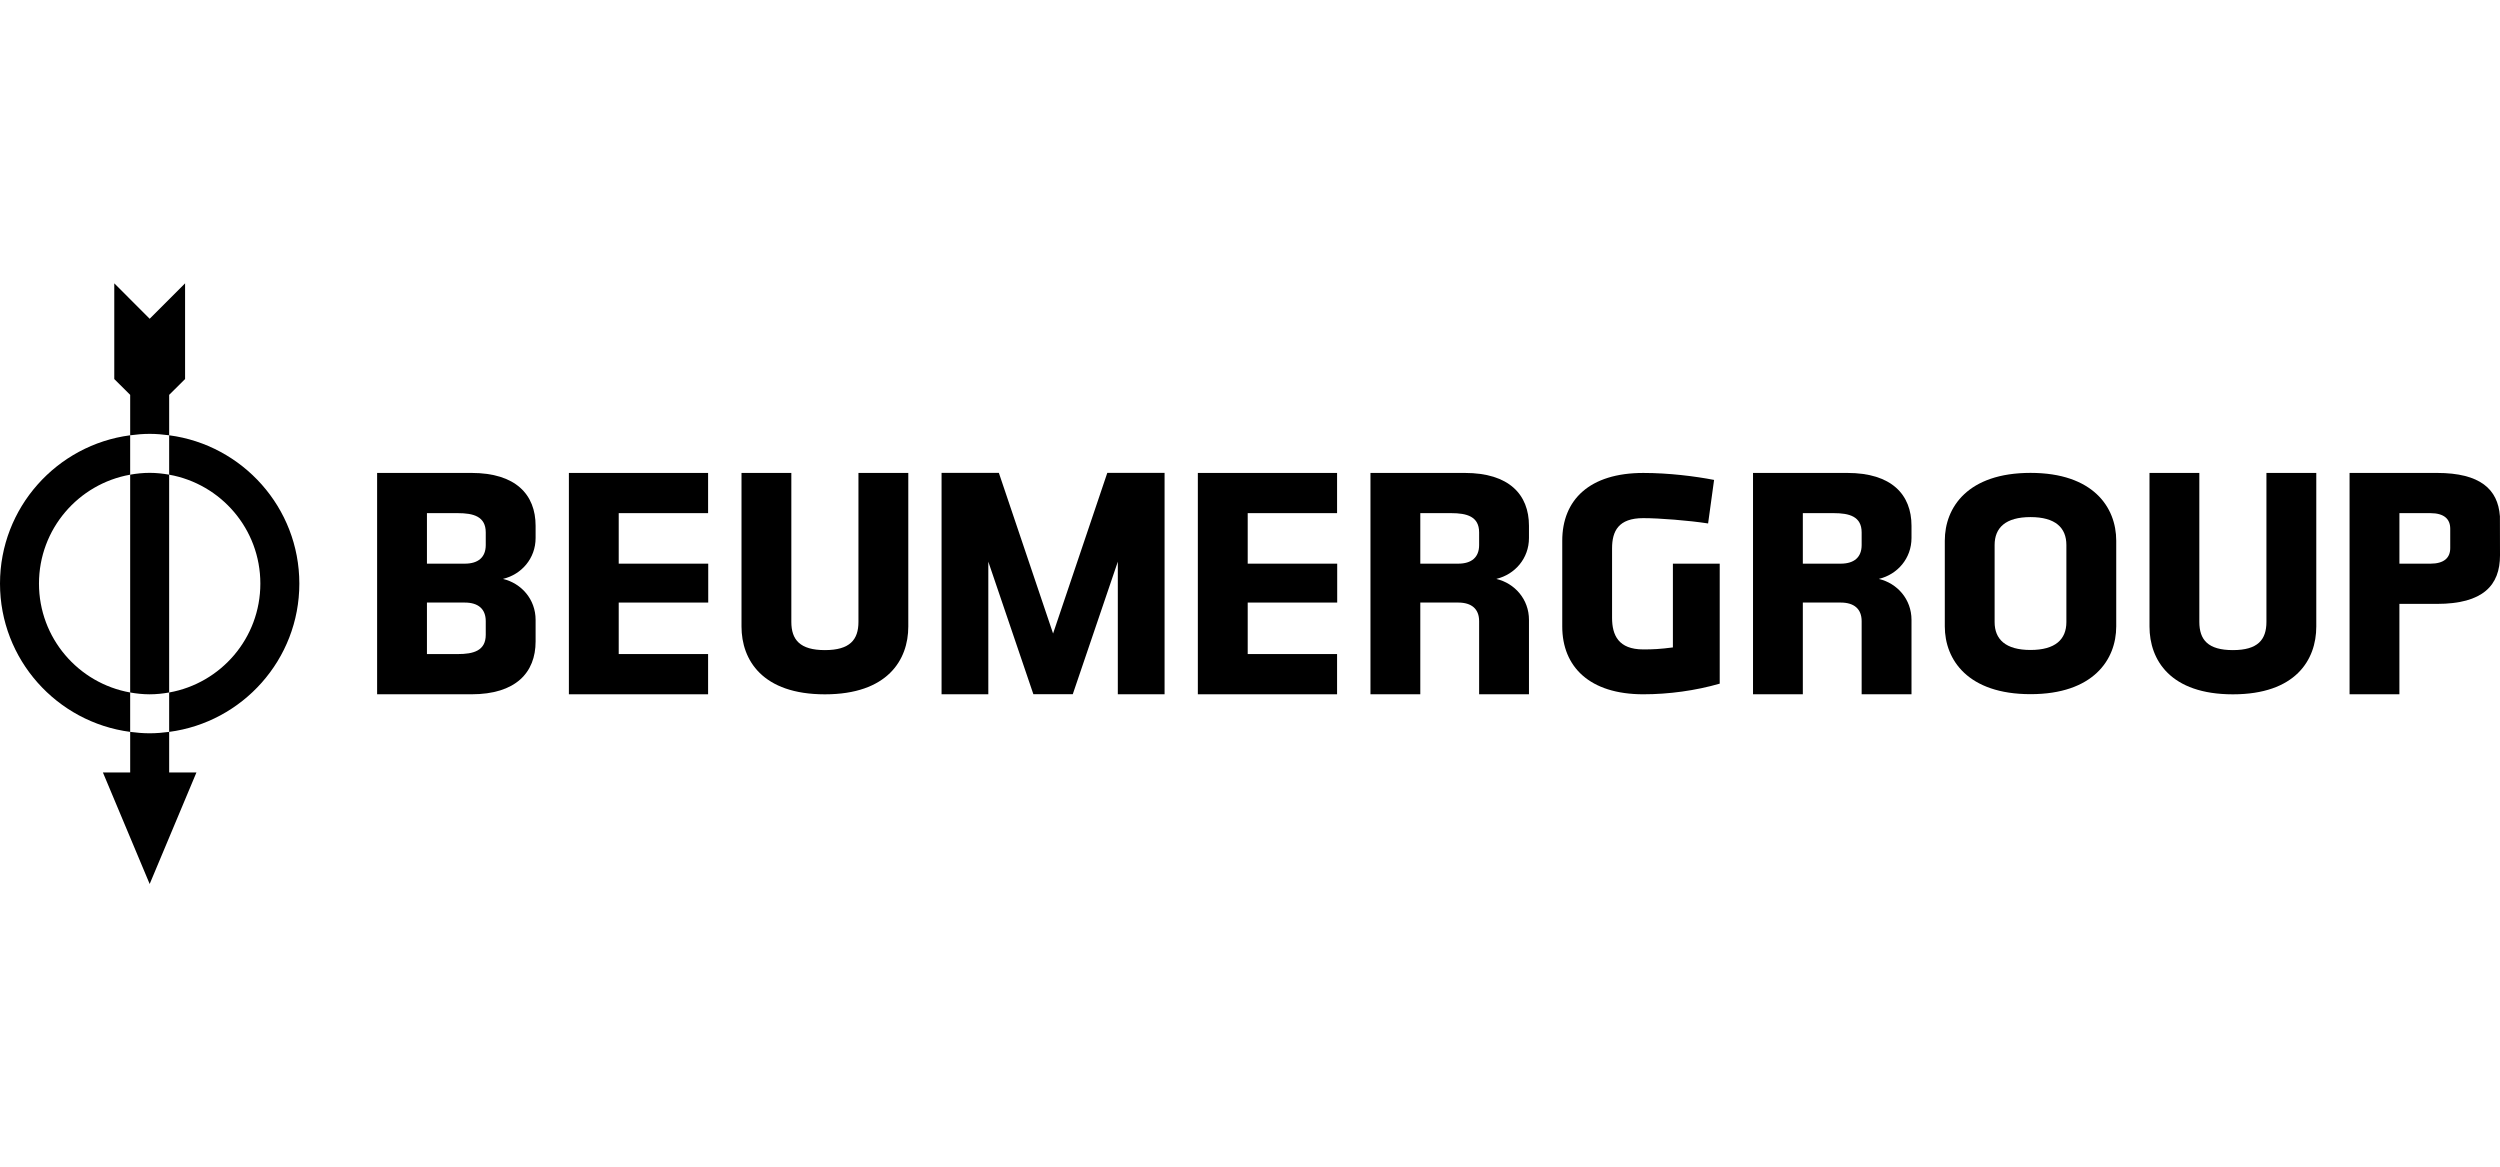
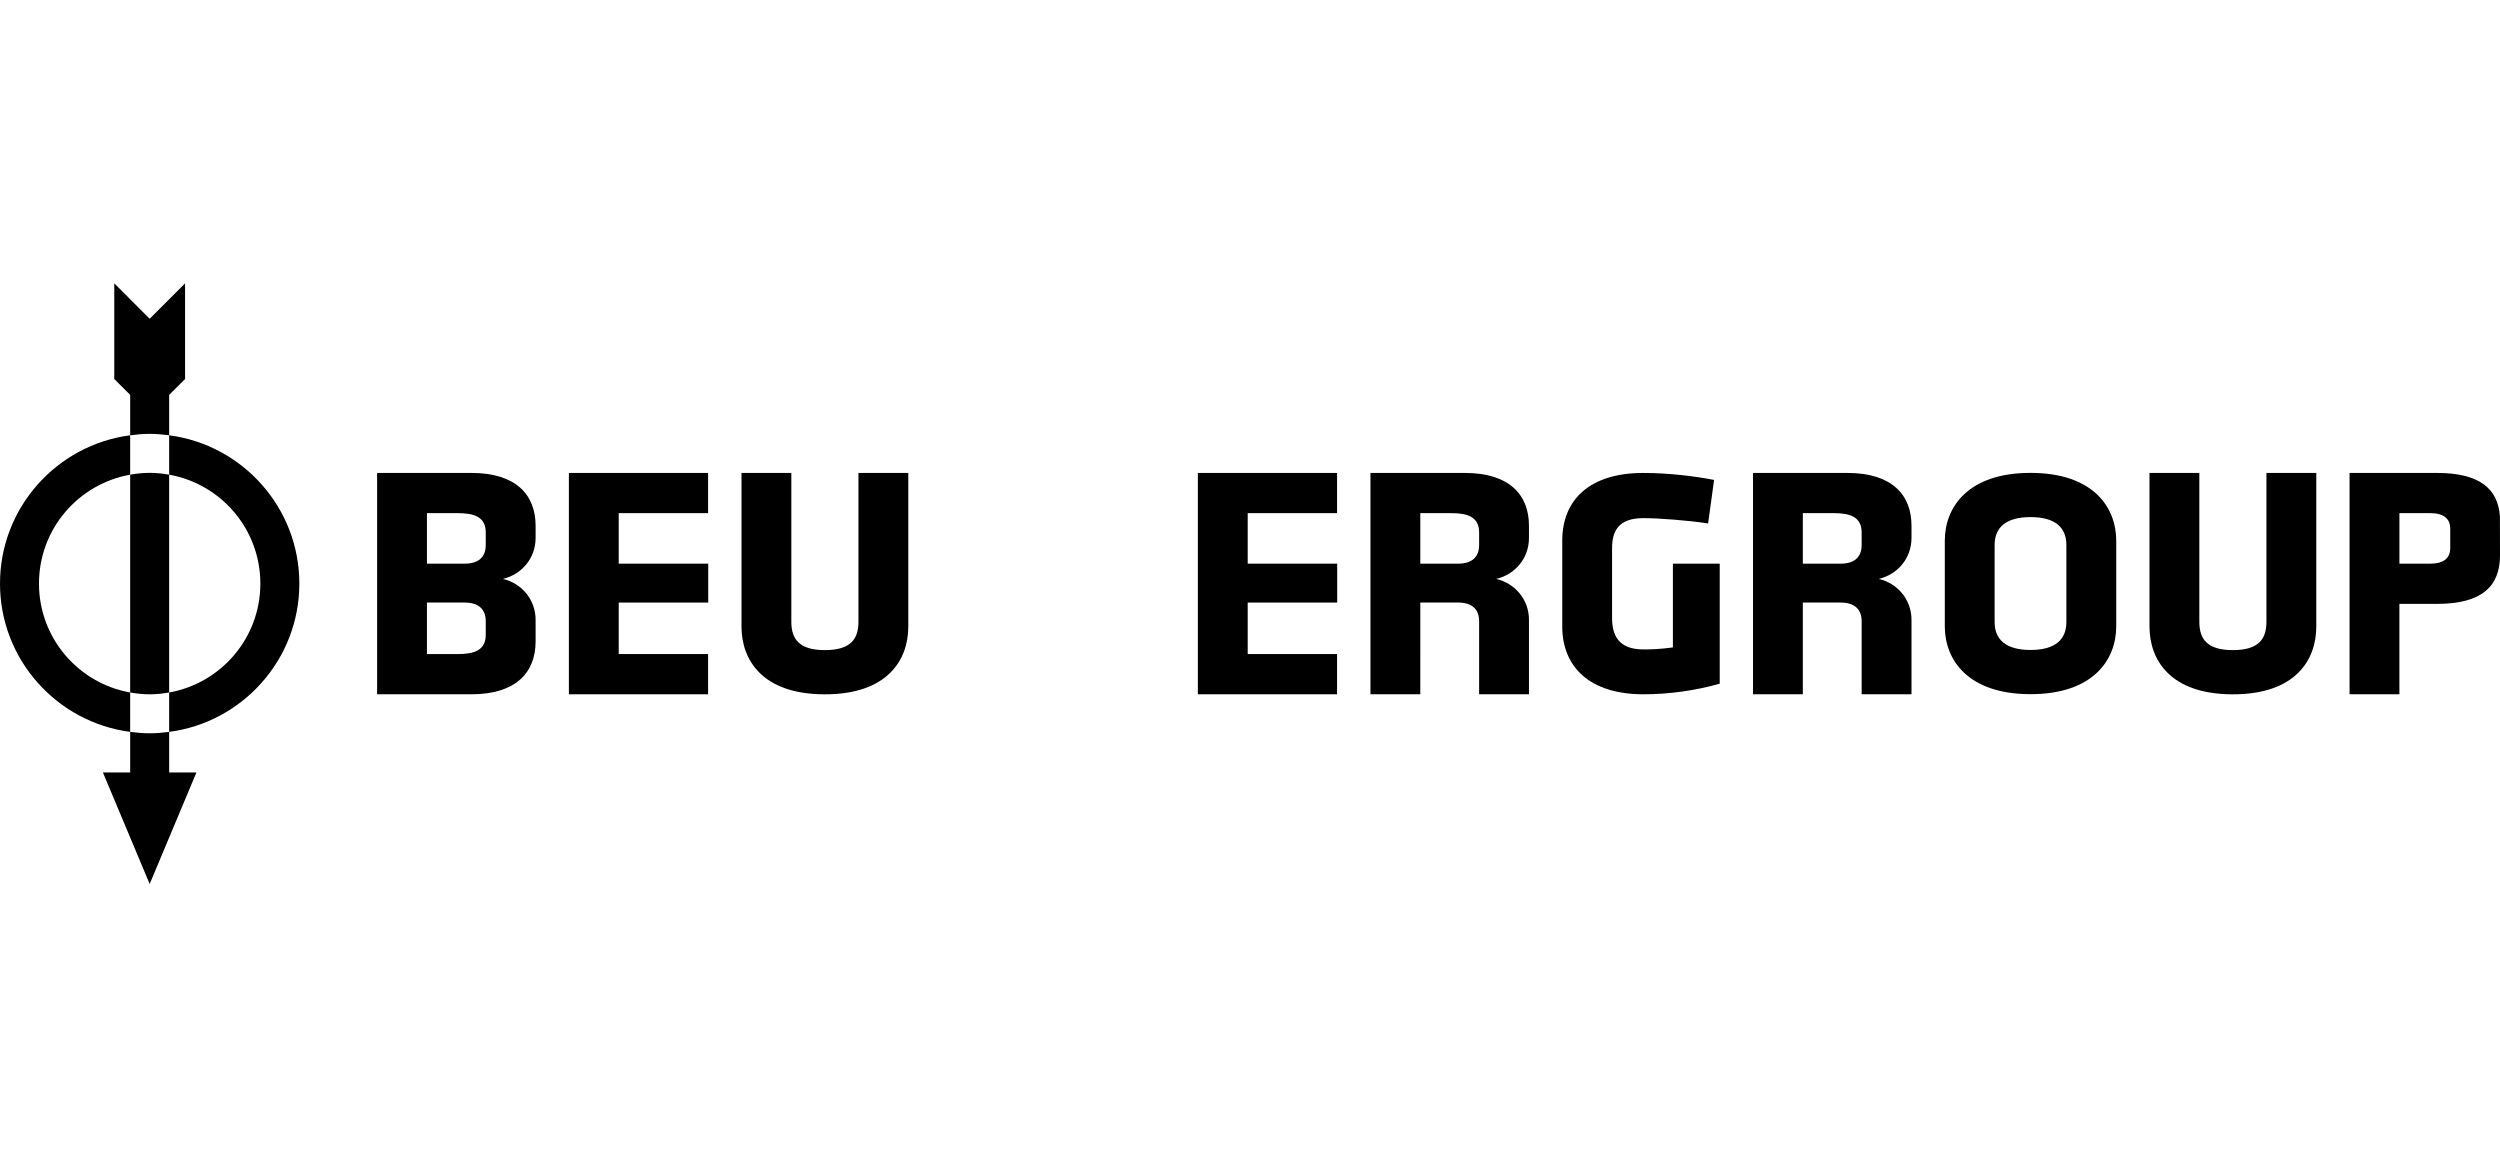
<svg xmlns="http://www.w3.org/2000/svg" width="1500" height="700" viewBox="0 0 1500 700" fill="none">
-   <path d="M664.373 283.73L631.849 380.115L599.317 283.73H564.937V416.544H592.991V337.005L620.013 416.5H643.673L670.69 337.005V416.544H698.745V283.73H664.373Z" fill="black" />
  <path d="M985.981 416.57C953.689 416.57 937.353 400.017 937.353 375.898V324.445C937.353 299.915 953.689 283.77 985.981 283.77C1001.33 283.77 1017.09 285.753 1028.45 287.951L1024.86 314.072C1013.3 312.285 995.55 310.88 985.981 310.88C971.037 310.88 967.241 318.657 967.241 329.03V370.705C967.241 381.083 971.037 389.652 985.981 389.652C991.956 389.652 995.957 389.455 1003.74 388.452V338.208H1031.83V410.189C1017.29 414.38 1001.33 416.57 985.981 416.57Z" fill="black" />
  <path d="M544.976 283.766V375.912C544.976 396.055 532.417 416.596 494.938 416.596C457.459 416.596 444.904 396.055 444.904 375.912V283.766H474.802V373.113C474.802 383.881 479.989 390.064 494.938 390.064C509.9 390.064 515.069 383.881 515.069 373.113V283.766H544.976Z" fill="black" />
  <path d="M1389.77 283.766V375.912C1389.77 396.055 1377.22 416.596 1339.73 416.596C1302.25 416.596 1289.7 396.055 1289.7 375.912V283.766H1319.6V373.113C1319.6 383.881 1324.78 390.064 1339.73 390.064C1354.67 390.064 1359.86 383.881 1359.86 373.113V283.766H1389.77Z" fill="black" />
  <path d="M802.244 283.766V307.885H748.621V338.196H802.319V361.536H748.621V392.433H802.244V416.57H718.706V283.766H802.244Z" fill="black" />
  <path d="M424.857 283.766V307.885H371.23V338.196H424.936V361.536H371.23V392.433H424.857V416.57H341.332V283.766H424.857Z" fill="black" />
  <path d="M1239.83 327.012C1239.83 316.634 1233.25 310.254 1218.31 310.254C1203.35 310.254 1196.77 316.634 1196.77 327.012V373.236C1196.77 383.601 1203.35 389.981 1218.31 389.981C1233.25 389.981 1239.83 383.601 1239.83 373.236V327.012ZM1269.74 375.824C1269.74 395.971 1255.78 416.5 1218.31 416.5C1180.82 416.5 1166.88 395.971 1166.88 375.824V324.415C1166.88 304.263 1180.82 283.73 1218.31 283.73C1255.78 283.73 1269.74 304.263 1269.74 324.415V375.824Z" fill="black" />
  <path d="M1439.65 307.886H1458.18C1466.57 307.886 1470.14 311.476 1470.14 317.27V328.821C1470.14 334.615 1466.54 338.206 1458.18 338.206H1439.65V307.886ZM1499.95 309.896V309.589H1499.93C1498.72 293.567 1488.15 283.758 1462.17 283.758H1409.74V416.571H1439.64V362.333H1462.17C1489.87 362.333 1500 351.163 1500 333.218C1500 333.218 1500.01 310.872 1499.95 309.896Z" fill="black" />
  <path d="M256.165 307.886H274.703C284.08 307.886 291.451 309.878 291.451 319.455V327.035C291.451 334.413 286.873 338.197 278.893 338.197H256.165V307.886ZM291.451 380.874C291.451 390.451 284.08 392.443 274.703 392.443H256.165V361.537H278.893C286.873 361.537 291.451 365.324 291.451 372.698V380.874ZM321.362 322.8V315.47C321.362 296.724 309.399 283.758 282.889 283.758H226.268V347.371V416.571H282.889C309.399 416.571 321.362 403.605 321.362 384.872V371.906C321.362 359.54 312.782 349.967 301.83 347.371H301.904C301.883 347.362 301.874 347.353 301.861 347.353C301.922 347.322 301.966 347.296 302.014 347.279C312.892 344.608 321.362 335.092 321.362 322.8Z" fill="black" />
  <path d="M1081.7 307.885H1100.23C1109.62 307.885 1116.99 309.878 1116.99 319.45V327.034C1116.99 334.417 1112.41 338.196 1104.43 338.196H1081.7V307.885ZM1081.7 392.434V377.988V361.532H1104.43C1112.41 361.532 1116.99 365.324 1116.99 372.694V416.575H1146.9V371.905C1146.9 359.535 1138.33 349.967 1127.36 347.375H1127.43C1127.41 347.366 1127.4 347.357 1127.4 347.357C1127.46 347.322 1127.49 347.296 1127.55 347.278C1138.43 344.611 1146.9 335.092 1146.9 322.804V315.474C1146.9 296.728 1134.93 283.762 1108.42 283.762H1051.81V347.375V416.575H1081.7V392.434H1081.7Z" fill="black" />
  <path d="M852.181 307.885H870.724C880.096 307.885 887.476 309.878 887.476 319.45V327.034C887.476 334.417 882.906 338.196 874.922 338.196H852.181V307.885ZM852.181 392.434V377.988V361.532H874.922C882.906 361.532 887.476 365.324 887.476 372.694V416.575H917.382V371.905C917.382 359.535 908.812 349.967 897.842 347.375H897.921C897.912 347.366 897.89 347.357 897.881 347.357C897.938 347.322 897.986 347.296 898.034 347.278C908.903 344.611 917.382 335.092 917.382 322.804V315.474C917.382 296.728 905.419 283.762 878.91 283.762H822.279V347.375V416.575H852.177V392.434H852.181Z" fill="black" />
  <path d="M78.101 415.49C47.009 409.955 23.388 382.836 23.388 350.152C23.388 317.454 47.009 290.344 78.101 284.809V261.172C34.104 266.935 0 304.593 0 350.152C0 395.71 34.104 433.365 78.101 439.132V415.49Z" fill="black" />
  <path d="M101.494 261.172V284.809C132.587 290.344 156.211 317.459 156.211 350.152C156.211 382.849 132.587 409.964 101.494 415.494V439.136C145.491 433.369 179.604 395.715 179.604 350.152C179.6 304.593 145.491 266.935 101.494 261.172Z" fill="black" />
  <path d="M101.498 439.133C97.659 439.632 93.772 439.974 89.802 439.974C85.832 439.974 81.949 439.632 78.11 439.133V463.484H61.747L89.806 530.399L117.861 463.484H101.498V439.133Z" fill="black" />
  <path d="M78.111 261.17C81.95 260.666 85.832 260.316 89.803 260.316C93.773 260.316 97.66 260.666 101.499 261.17V236.915L111.046 227.43V190.979V170L89.807 191.26L68.564 170V190.979V227.43L78.111 236.915V261.17Z" fill="black" />
  <path d="M89.794 283.711C85.797 283.711 81.901 284.131 78.102 284.806V415.491C81.901 416.161 85.797 416.585 89.794 416.585C93.79 416.585 97.686 416.161 101.49 415.491V284.806C97.69 284.136 93.79 283.711 89.794 283.711Z" fill="black" />
</svg>